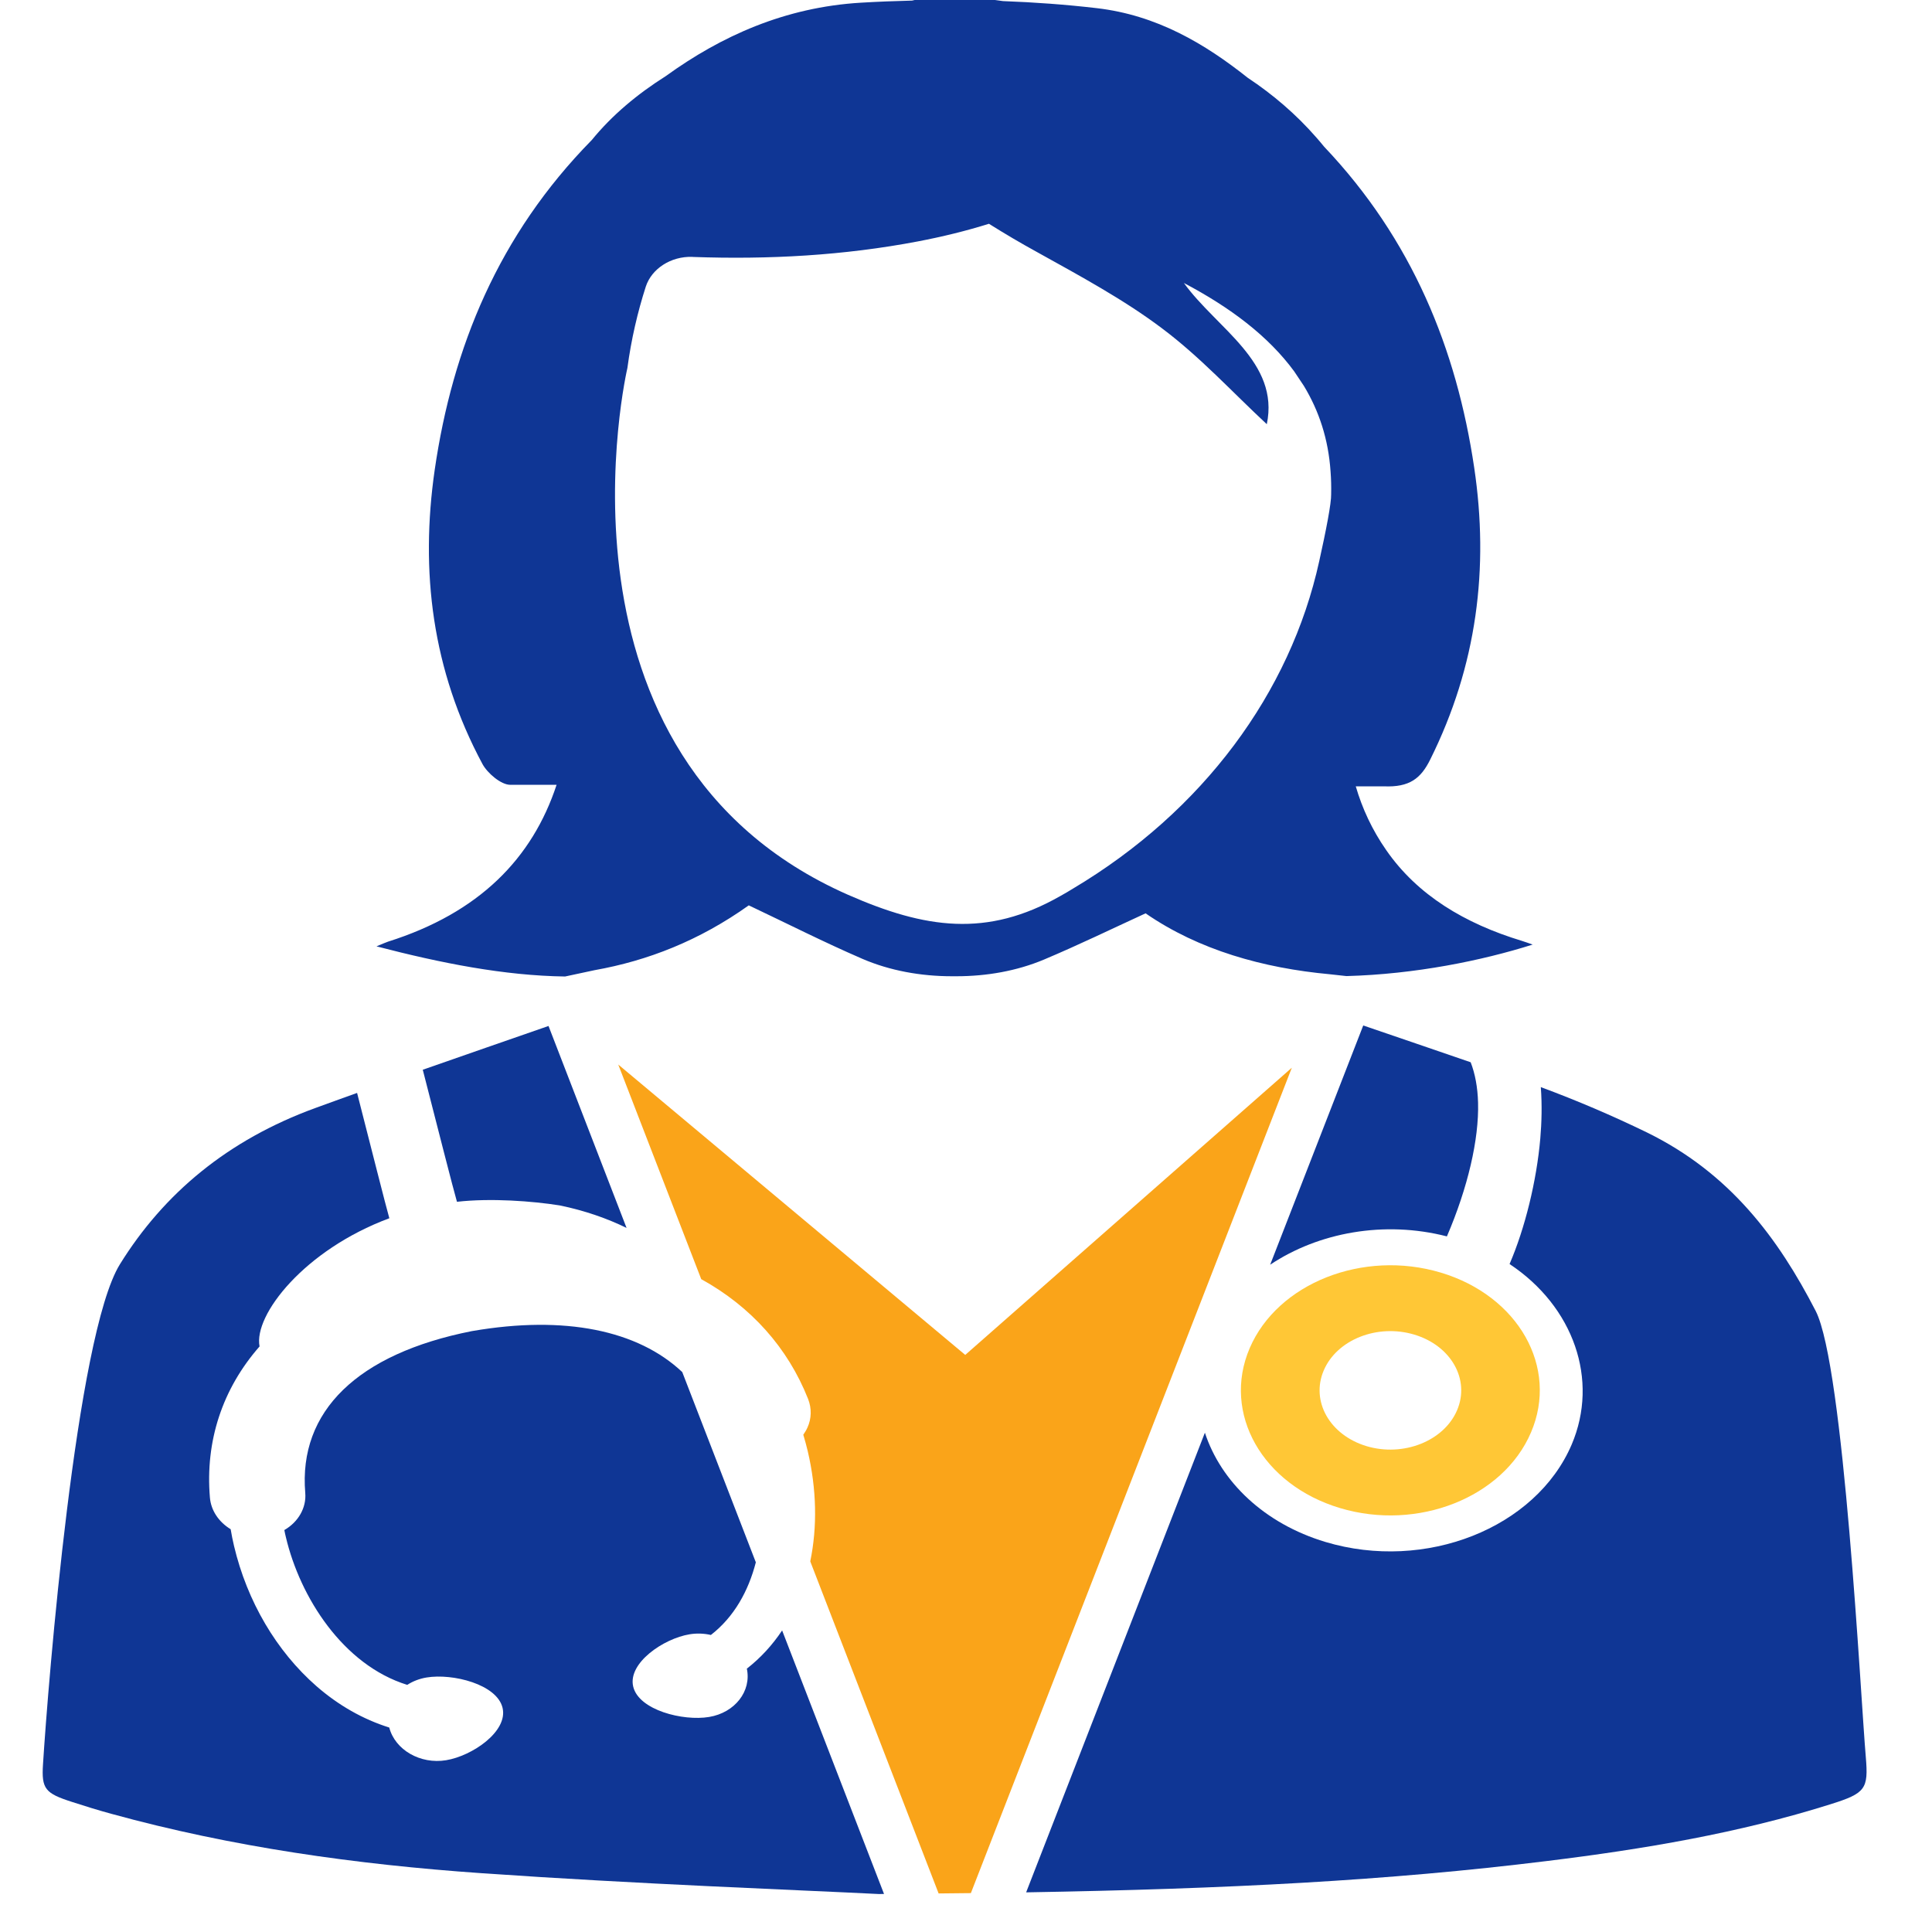
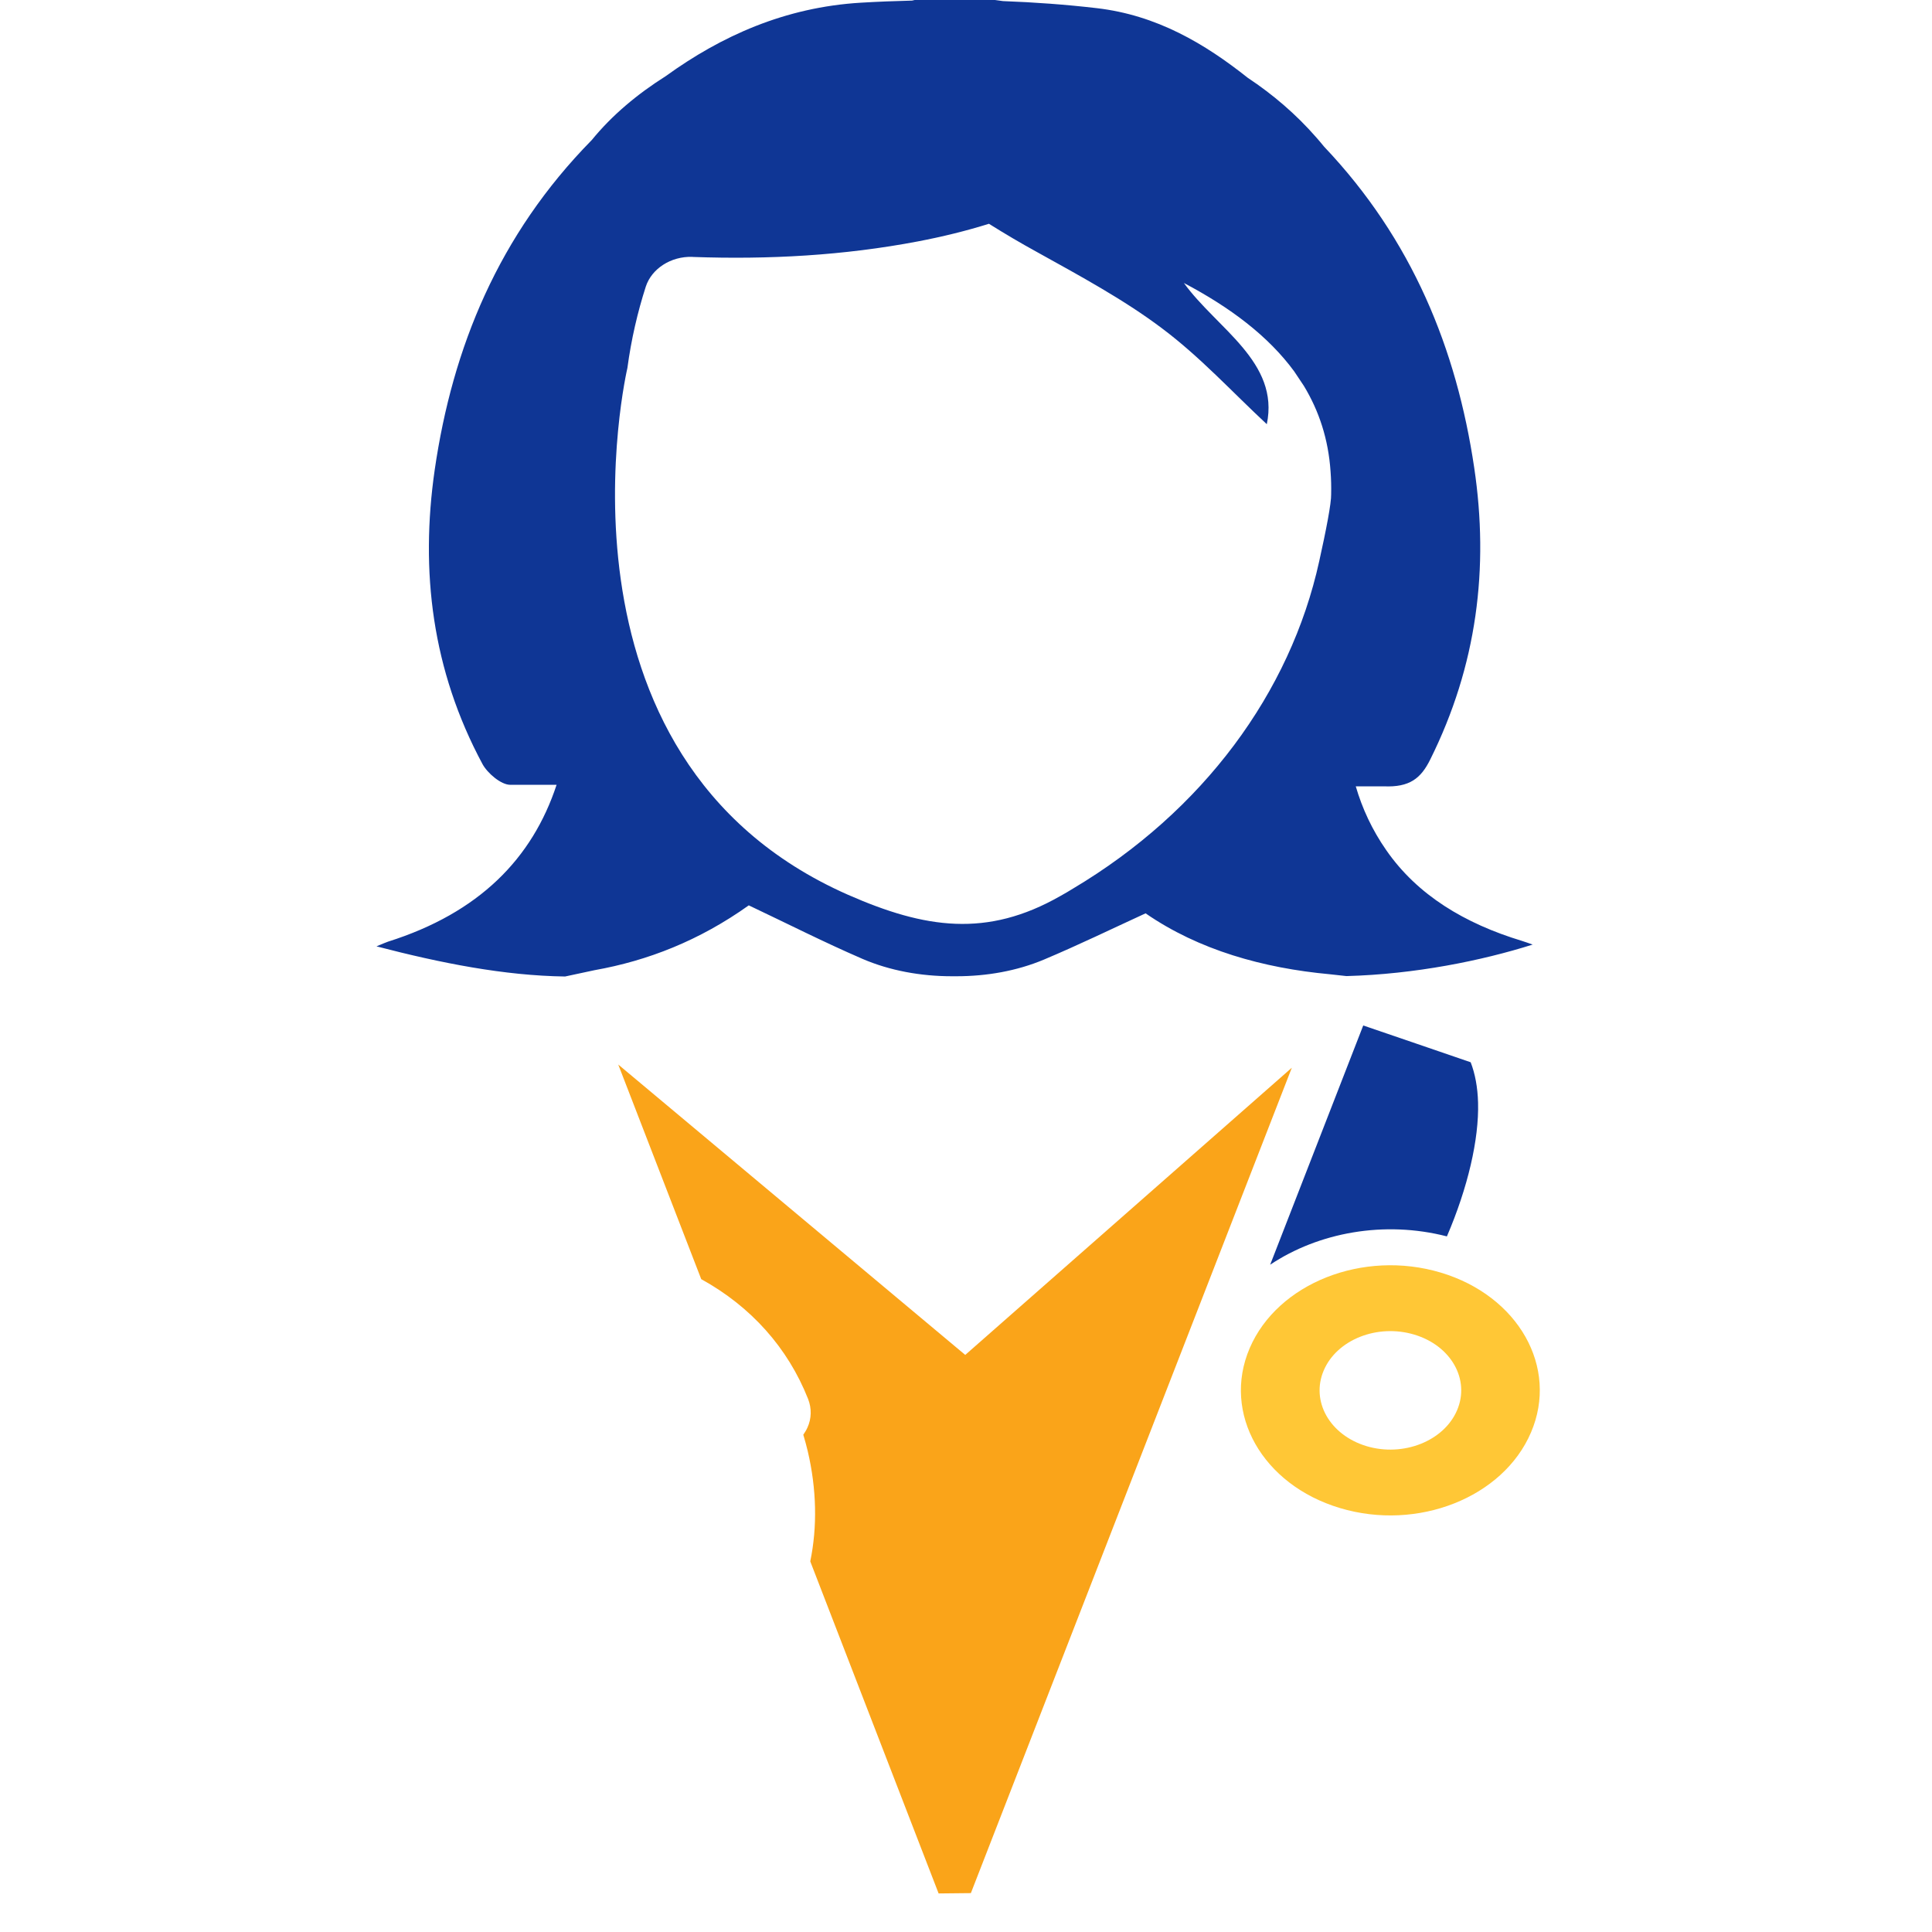
<svg xmlns="http://www.w3.org/2000/svg" width="23" height="23" viewBox="0 0 23 23" fill="none">
  <g clip-path="url(#clip0_5460_2282)">
    <path d="M16.029 11.62C16.847 11.598 17.642 11.436 18.246 11.245C18.195 11.227 18.157 11.213 18.118 11.201C17.436 10.994 16.875 10.656 16.505 10.124C16.334 9.879 16.217 9.624 16.14 9.361H16.473C16.782 9.375 16.916 9.265 17.026 9.043C17.584 7.923 17.728 6.761 17.55 5.567C17.34 4.154 16.812 2.851 15.763 1.746C15.733 1.709 15.702 1.672 15.67 1.636C15.429 1.36 15.155 1.126 14.854 0.926C14.344 0.521 13.772 0.18 13.056 0.097C12.688 0.054 12.315 0.027 11.94 0.013C11.909 0.008 11.877 0.004 11.845 0H10.889C10.879 0.002 10.869 0.004 10.858 0.007C10.655 0.012 10.451 0.02 10.249 0.032C9.344 0.086 8.586 0.429 7.926 0.906C7.584 1.122 7.286 1.372 7.045 1.667C5.935 2.796 5.387 4.137 5.175 5.594C5.001 6.801 5.143 7.977 5.744 9.096C5.801 9.202 5.964 9.344 6.076 9.343H6.626C6.337 10.22 5.705 10.867 4.62 11.21C4.59 11.22 4.56 11.234 4.482 11.266C5.25 11.466 6.002 11.615 6.727 11.625L7.077 11.55C7.712 11.437 8.326 11.197 8.914 10.778C9.378 10.998 9.81 11.217 10.258 11.411C10.261 11.412 10.264 11.414 10.267 11.415C10.595 11.556 10.963 11.622 11.332 11.622H11.386C11.747 11.622 12.105 11.559 12.427 11.424C12.429 11.423 12.432 11.422 12.434 11.421C12.84 11.25 13.233 11.059 13.638 10.873C14.27 11.31 15.039 11.525 15.829 11.598L16.029 11.62ZM15.847 5.884C15.85 5.989 15.786 6.317 15.705 6.681C15.361 8.246 14.323 9.656 12.773 10.579C12.724 10.61 12.673 10.639 12.621 10.668C11.751 11.164 11.013 11.056 10.095 10.652C6.385 9.016 7.469 4.381 7.469 4.381C7.515 4.038 7.591 3.714 7.688 3.412C7.757 3.201 7.984 3.049 8.244 3.058C8.246 3.059 8.248 3.059 8.25 3.059C9.149 3.091 10.045 3.042 10.927 2.874C11.22 2.818 11.502 2.749 11.773 2.664C11.958 2.78 12.149 2.893 12.346 3.001C12.857 3.285 13.378 3.566 13.831 3.907C14.288 4.249 14.667 4.665 15.081 5.05C15.236 4.309 14.484 3.91 14.094 3.369C14.644 3.659 15.098 4 15.407 4.421L15.523 4.595C15.703 4.893 15.814 5.228 15.84 5.613C15.847 5.703 15.849 5.794 15.847 5.884Z" fill="#0F3695" />
    <path d="M14.877 16.05C14.546 16.824 15.027 17.676 15.952 17.953C16.877 18.231 17.895 17.828 18.226 17.053C18.558 16.279 18.077 15.427 17.152 15.15C16.227 14.873 15.209 15.276 14.877 16.05ZM17.346 16.789C17.189 17.156 16.706 17.347 16.268 17.216C15.83 17.084 15.602 16.681 15.759 16.314C15.916 15.947 16.398 15.757 16.836 15.888C17.275 16.019 17.503 16.423 17.346 16.789Z" fill="#FFC736" />
-     <path d="M9.311 19.41C9.195 19.584 9.055 19.737 8.891 19.865C8.948 20.133 8.749 20.389 8.442 20.44C8.132 20.492 7.604 20.359 7.538 20.078C7.472 19.798 7.899 19.507 8.209 19.456C8.293 19.442 8.38 19.445 8.463 19.464C8.74 19.249 8.91 18.94 8.998 18.599L8.122 16.334C7.592 15.835 6.723 15.657 5.627 15.845L5.622 15.846L5.615 15.847C4.255 16.117 3.552 16.801 3.634 17.773C3.649 17.95 3.551 18.119 3.385 18.215C3.39 18.244 3.397 18.273 3.404 18.302C3.572 19.012 4.081 19.82 4.848 20.058C4.916 20.014 4.994 19.984 5.079 19.97C5.389 19.919 5.917 20.051 5.983 20.332C6.049 20.613 5.621 20.904 5.311 20.955C5.004 21.006 4.703 20.832 4.634 20.566C4.32 20.467 4.03 20.302 3.768 20.074C3.29 19.656 2.942 19.063 2.786 18.404C2.771 18.339 2.757 18.273 2.746 18.205C2.603 18.118 2.512 17.981 2.499 17.829C2.442 17.156 2.647 16.534 3.09 16.029C3.017 15.657 3.623 14.879 4.635 14.503C4.595 14.364 4.415 13.651 4.251 13.011C4.085 13.071 3.918 13.13 3.753 13.191C2.712 13.571 1.951 14.207 1.428 15.05C0.904 15.895 0.572 20.048 0.512 21.002C0.493 21.297 0.536 21.349 0.862 21.453C1.016 21.503 1.171 21.551 1.329 21.594C2.761 21.988 4.24 22.196 5.734 22.3C7.612 22.431 9.495 22.499 10.464 22.548C10.484 22.548 10.504 22.547 10.524 22.547L9.311 19.41Z" fill="#0F3695" />
-     <path d="M5.44 14.307C5.846 14.261 6.339 14.299 6.662 14.35C6.966 14.412 7.236 14.509 7.459 14.618L6.53 12.214C6.031 12.388 5.531 12.56 5.033 12.735C5.202 13.393 5.396 14.157 5.44 14.307Z" fill="#0F3695" />
    <path d="M11.491 16.13L7.36 12.673L8.348 15.228C8.941 15.555 9.379 16.045 9.62 16.654C9.664 16.766 9.662 16.887 9.612 16.996C9.599 17.025 9.582 17.053 9.563 17.08C9.583 17.146 9.601 17.213 9.616 17.276C9.722 17.727 9.731 18.177 9.646 18.588L11.174 22.541C11.304 22.54 11.431 22.538 11.558 22.537L15.379 12.711L11.491 16.13Z" fill="#FAA419" />
    <path d="M17.225 14.719C17.474 14.139 17.608 13.564 17.596 13.127C17.591 12.944 17.561 12.783 17.508 12.646C17.082 12.499 16.655 12.354 16.229 12.208L15.121 15.056C15.696 14.672 16.479 14.527 17.225 14.719Z" fill="#0F3695" />
-     <path d="M22.212 20.918C22.15 20.207 21.952 16.26 21.615 15.606C21.172 14.747 20.598 13.965 19.599 13.478C19.193 13.281 18.773 13.101 18.343 12.942C18.359 13.156 18.353 13.366 18.337 13.552C18.293 14.06 18.154 14.624 17.971 15.048C18.734 15.554 19.039 16.427 18.71 17.198C18.284 18.193 16.969 18.713 15.78 18.357C15.05 18.138 14.535 17.639 14.344 17.056L12.216 22.528C14.617 22.487 16.522 22.389 18.416 22.155C19.564 22.014 20.701 21.823 21.792 21.479C22.21 21.348 22.244 21.297 22.212 20.918Z" fill="#0F3695" />
  </g>
  <defs>
    <clipPath id="clip0_5460_2282">
      <rect width="21.713" height="22.548" fill="white" transform="translate(0.508)" />
    </clipPath>
  </defs>
</svg>